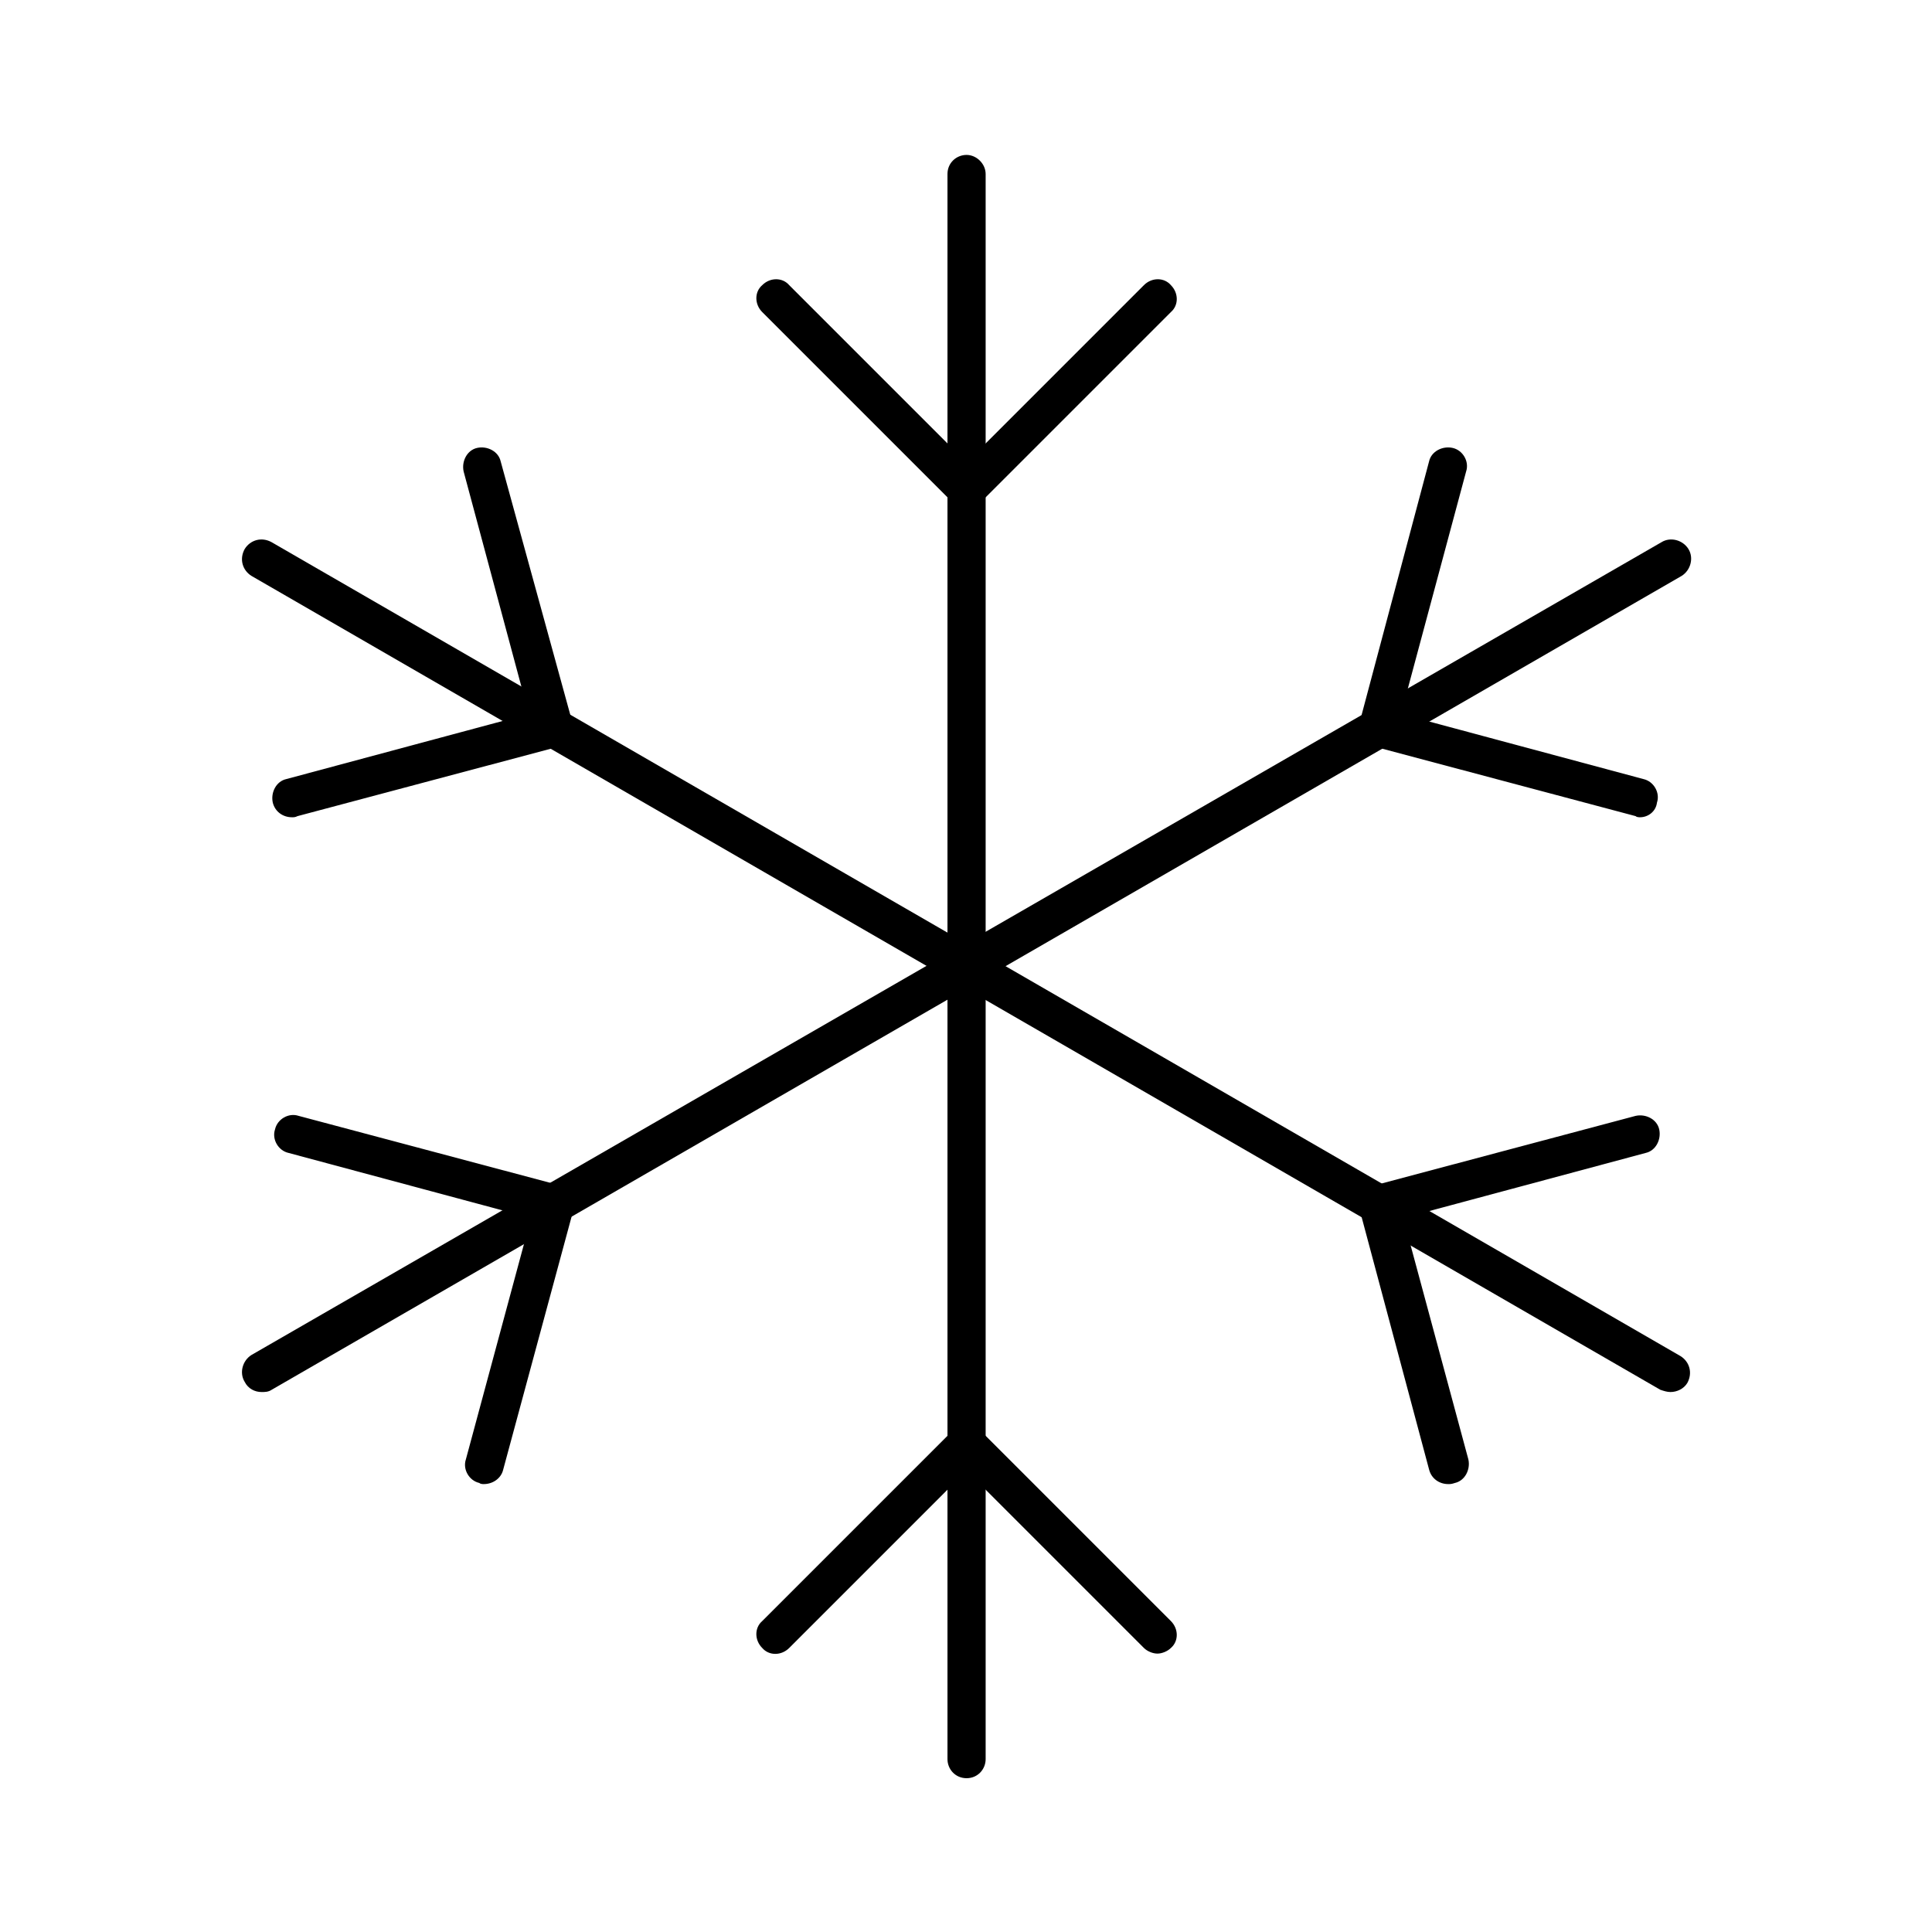
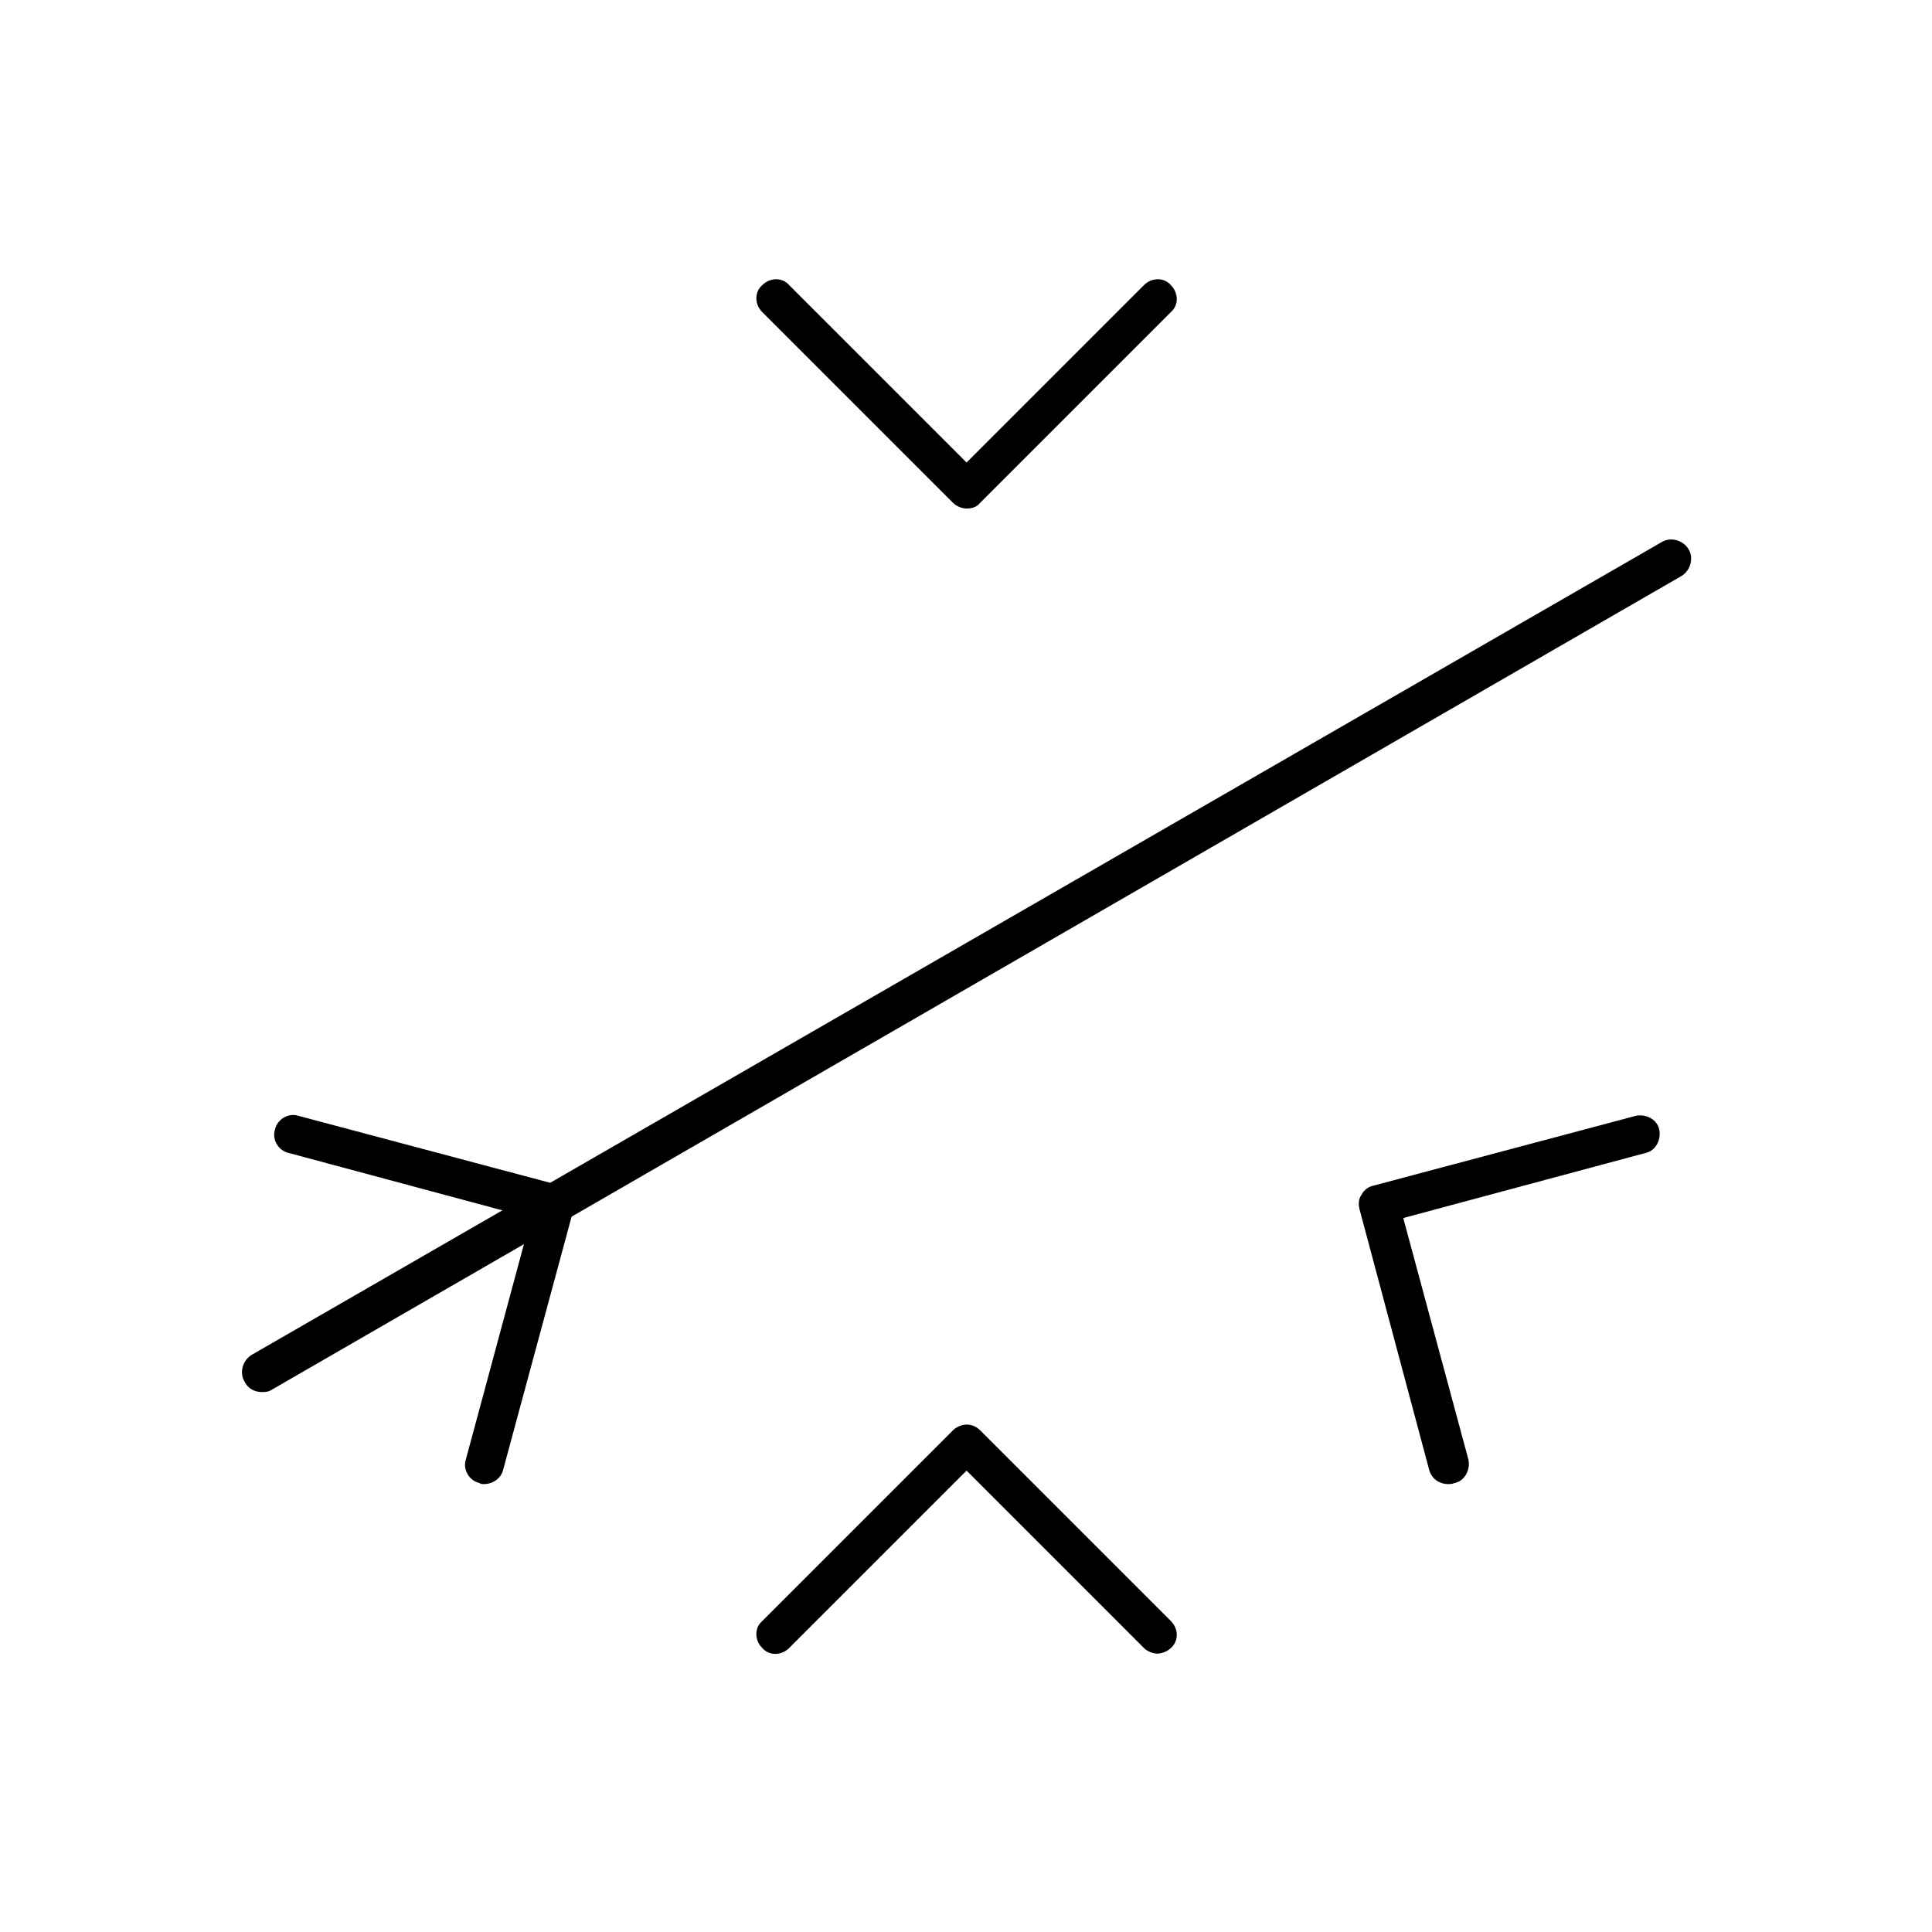
<svg xmlns="http://www.w3.org/2000/svg" version="1.1" viewBox="0 0 172.1 172.1">
  <g>
-     <path fill="currentColor" d="M86.1,158.4c-1,0-1.7-0.8-1.7-1.7V15.5c0-1,0.8-1.7,1.7-1.7s1.7,0.8,1.7,1.7v141.2C87.8,157.6,87.1,158.4,86.1,158.4z" />
    <path fill="currentColor" d="M86.1,45.3c-0.4,0-0.9-0.2-1.2-0.5l-17-17c-0.7-0.7-0.7-1.8,0-2.4c0.7-0.7,1.8-0.7,2.4,0l15.8,15.8l15.8-15.8              c0.7-0.7,1.8-0.7,2.4,0c0.7,0.7,0.7,1.8,0,2.4l-17,17C87,45.2,86.5,45.3,86.1,45.3z" />
    <path fill="currentColor" d="M23.3,124c-0.6,0-1.2-0.3-1.5-0.9c-0.5-0.8-0.2-1.9,0.6-2.4L148,48.3c0.8-0.5,1.9-0.2,2.4,0.6c0.5,0.8,0.2,1.9-0.6,2.4              L24.2,123.8C23.9,124,23.6,124,23.3,124z" />
-     <path fill="currentColor" d="M146.1,72.8c-0.1,0-0.3,0-0.4-0.1l-23.3-6.2c-0.4-0.1-0.8-0.4-1.1-0.8c-0.2-0.4-0.3-0.9-0.2-1.3l6.2-23.3              c0.2-0.9,1.2-1.4,2.1-1.2c0.9,0.2,1.5,1.2,1.2,2.1l-5.8,21.6l21.6,5.8c0.9,0.2,1.5,1.2,1.2,2.1C147.5,72.3,146.8,72.8,146.1,72.8z" />
    <path fill="currentColor" d="M43.1,132.2c-0.1,0-0.3,0-0.4-0.1c-0.9-0.2-1.5-1.2-1.2-2.1l5.8-21.5l-21.6-5.8c-0.9-0.2-1.5-1.2-1.2-2.1              c0.2-0.9,1.2-1.5,2.1-1.2l23.3,6.2c0.4,0.1,0.8,0.4,1,0.8c0.2,0.4,0.3,0.9,0.2,1.3L44.8,131C44.6,131.7,43.9,132.2,43.1,132.2z" />
-     <path fill="currentColor" d="M148.8,124c-0.3,0-0.6-0.1-0.9-0.2L22.4,51.3c-0.8-0.5-1.1-1.5-0.6-2.4c0.5-0.8,1.5-1.1,2.4-0.6l125.5,72.5              c0.8,0.5,1.1,1.5,0.6,2.4C150,123.7,149.4,124,148.8,124z" />
-     <path fill="currentColor" d="M26,72.8c-0.8,0-1.5-0.5-1.7-1.3c-0.2-0.9,0.3-1.9,1.2-2.1l21.6-5.8l-5.8-21.6c-0.2-0.9,0.3-1.9,1.2-2.1              c0.9-0.2,1.9,0.3,2.1,1.2L51,64.4c0.2,0.9-0.3,1.9-1.2,2.1l-23.3,6.2C26.3,72.8,26.2,72.8,26,72.8z" />
    <path fill="currentColor" d="M129,132.2c-0.8,0-1.5-0.5-1.7-1.3l-6.2-23.2c-0.1-0.4-0.1-0.9,0.2-1.3c0.2-0.4,0.6-0.7,1.1-0.8l23.3-6.2              c0.9-0.2,1.9,0.3,2.1,1.2c0.2,0.9-0.3,1.9-1.2,2.1l-21.6,5.8l5.8,21.5c0.2,0.9-0.3,1.9-1.2,2.1C129.3,132.2,129.2,132.2,129,132.2z" />
    <path fill="currentColor" d="M103.1,147.3c-0.4,0-0.9-0.2-1.2-0.5l-15.8-15.8l-15.8,15.8c-0.7,0.7-1.8,0.7-2.4,0c-0.7-0.7-0.7-1.8,0-2.4l17-17              c0.3-0.3,0.8-0.5,1.2-0.5c0,0,0,0,0,0c0.5,0,0.9,0.2,1.2,0.5l17,17c0.7,0.7,0.7,1.8,0,2.4C104,147.1,103.5,147.3,103.1,147.3z" />
  </g>
</svg>